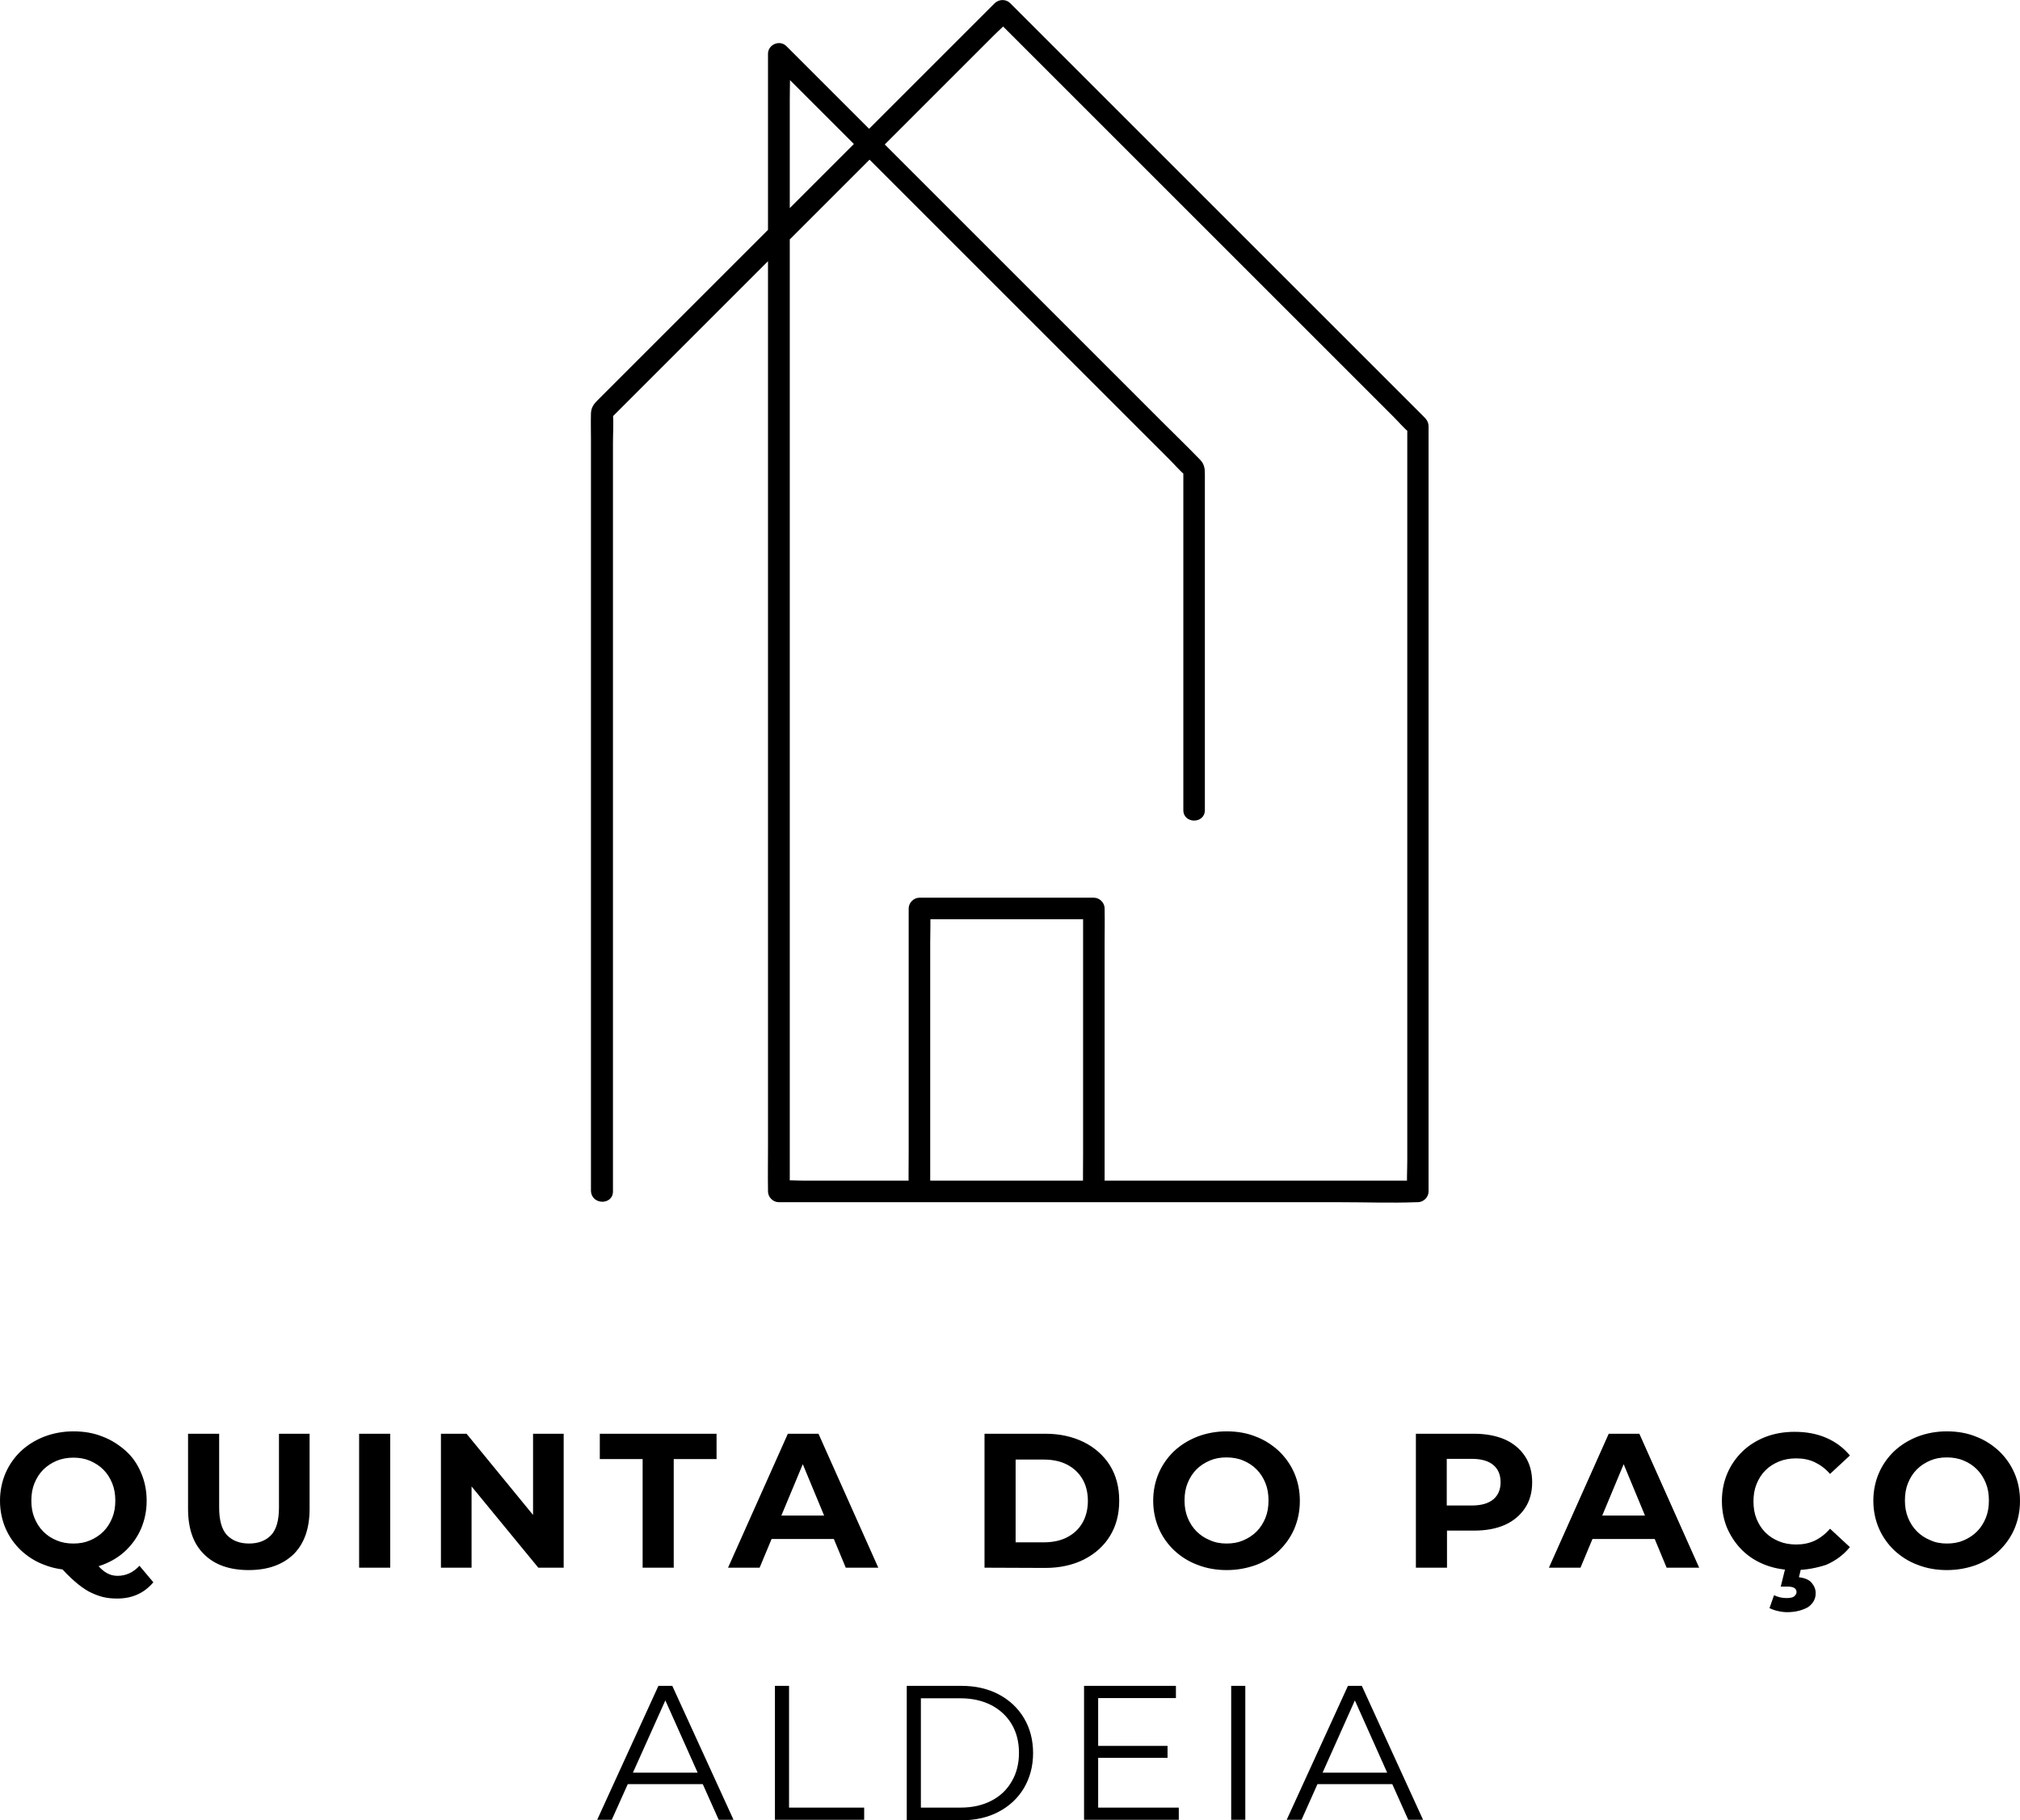
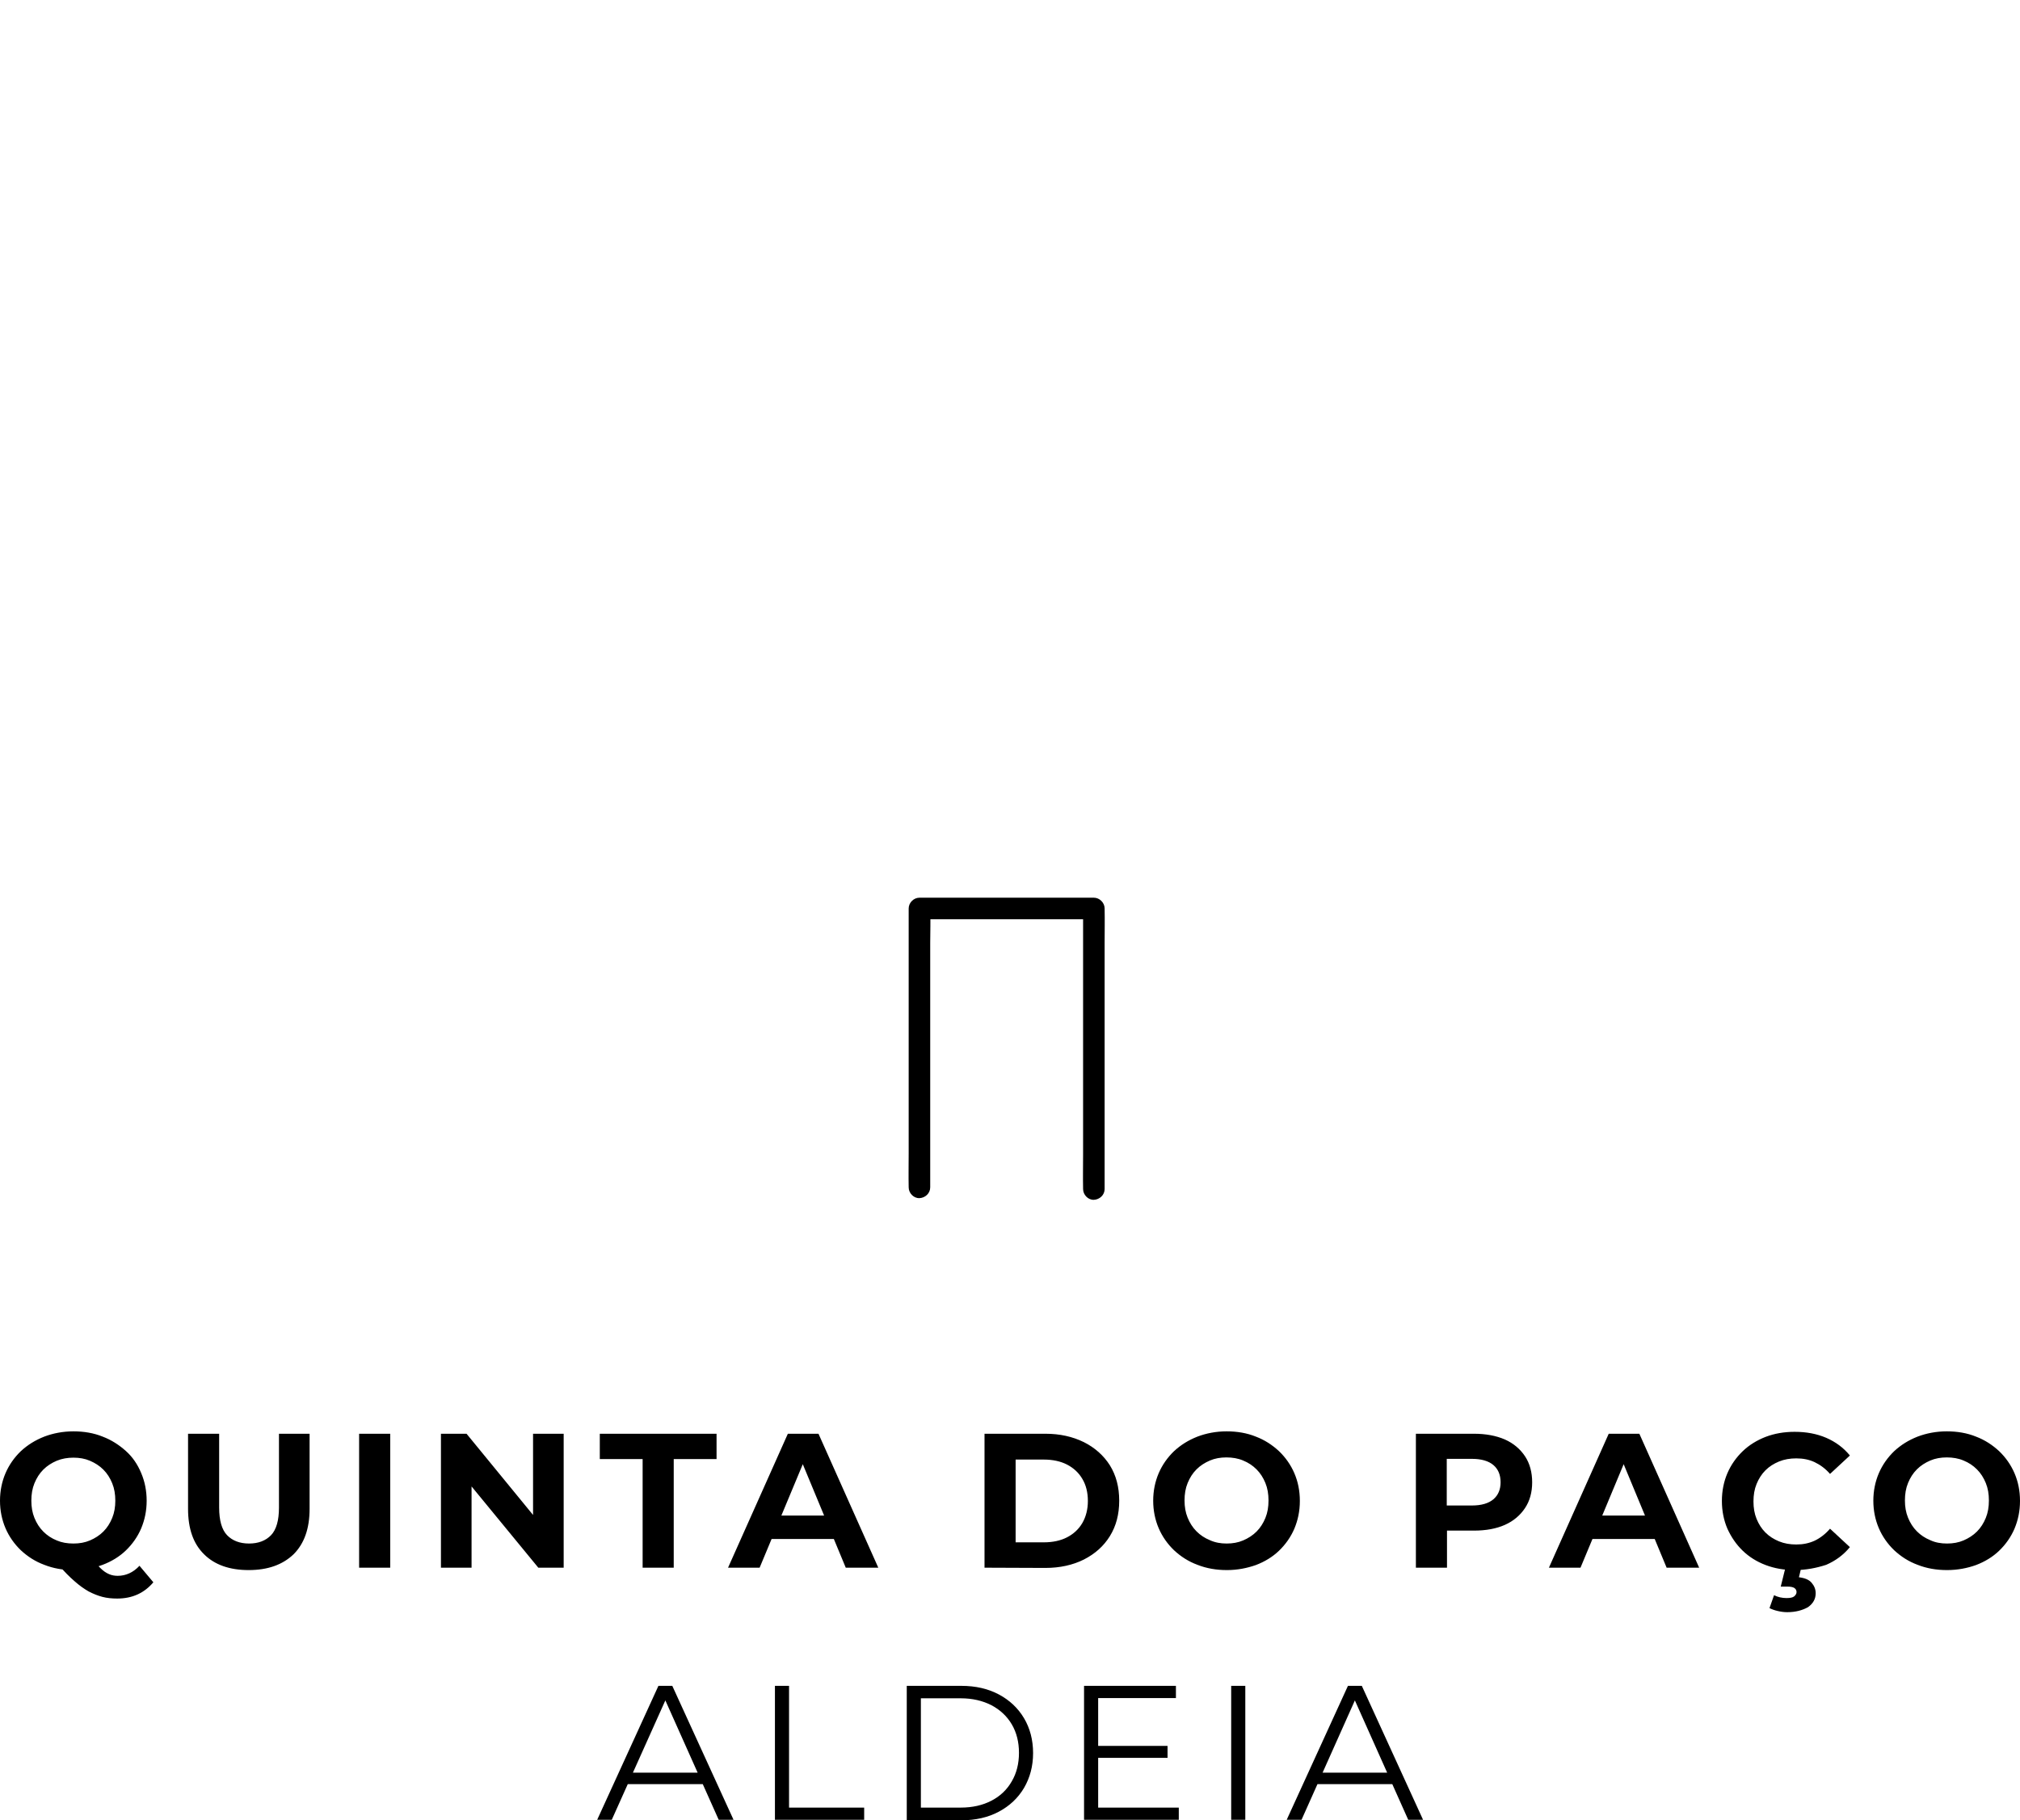
<svg xmlns="http://www.w3.org/2000/svg" xml:space="preserve" style="enable-background:new 0 0 844.3 761" viewBox="0 0 844.3 761">
-   <path d="M256.2 498.1V185.3c0-4.2.3-8.5 0-12.6v-.6c-.4 1.1-.9 2.1-1.3 3.2l16.8-16.8 39.9-39.9 48.5-48.5 41.7-41.7 13.8-13.8c2.1-2.1 4.6-4.2 6.5-6.5l.3-.3H416l17.3 17.3 41.3 41.3 50.3 50.3 43.3 43.3 14.2 14.2c2.2 2.2 4.4 4.8 6.8 6.8l.3.3c-.4-1.1-.9-2.1-1.3-3.2V485.1c0 4.1-.3 8.4 0 12.5v.5l4.5-4.5H336.6c-3.5 0-7-.3-10.5 0h-.5l4.5 4.5V41.8c0-6.2.3-12.4 0-18.5v-.8c-2.6 1.1-5.1 2.1-7.7 3.2L339.7 43 381 84.3l50.3 50.3 43.3 43.3 14.2 14.2c2.2 2.2 4.4 4.8 6.8 6.8l.3.3c-.4-1.1-.9-2.1-1.3-3.2v142.7c0 5.8 9 5.8 9 0V198c0-2.2-.3-4-1.9-5.7-5.1-5.3-10.4-10.4-15.6-15.6L455 145.6l-39-39-39.1-39.1-31.4-31.4L329.4 20l-.7-.7c-2.8-2.8-7.7-.7-7.7 3.2V478.8c0 6.2-.1 12.3 0 18.5v.8c0 2.4 2.1 4.5 4.5 4.5h234.2c10.8 0 21.6.4 32.4 0h.5c2.4 0 4.5-2.1 4.5-4.5v-320c-.1-2-1.1-3-2.3-4.2l-30-30-54.4-54.4-55-55-31.7-31.7-1.5-1.5c-1.7-1.7-4.6-1.7-6.4 0l-23.1 23.1-51.9 51.9-55.7 55.7-34.4 34.4c-1.9 1.9-3.6 3.4-3.7 6.4-.1 3.7 0 7.4 0 11.1v313.9c.2 6.1 9.2 6.1 9.2.3z" />
  <path d="M388.8 496.4V394.2c0-4.7.2-9.5 0-14.2v-.2l-4.5 4.5h72.9l-4.5-4.5V482.7c0 4.7-.1 9.5 0 14.2v.2c0 2.4 2.1 4.6 4.5 4.5s4.5-2 4.5-4.5V394.2c0-4.7.1-9.5 0-14.2v-.2c0-2.4-2.1-4.5-4.5-4.5h-72.9c-2.4 0-4.5 2.1-4.5 4.5V482c0 4.7-.1 9.5 0 14.2v.2c0 2.4 2.1 4.6 4.5 4.5 2.4-.1 4.5-2 4.5-4.5zM249.6 760.8l25.6-56h5.8l25.6 56h-6.2l-23.5-52.6h2.4l-23.6 52.6h-6.1zm10.1-14.9 1.8-4.8h32.6l1.8 4.8h-36.2zM323.9 760.8v-56h5.9v50.9h31.4v5.1h-37.3zM379 760.8v-56h22.8c6 0 11.2 1.2 15.7 3.6 4.5 2.4 8 5.7 10.5 9.9s3.8 9.1 3.8 14.6-1.3 10.3-3.8 14.6c-2.5 4.2-6 7.5-10.5 9.9s-9.7 3.6-15.7 3.6H379v-.2zm5.9-5.1h16.6c5 0 9.3-1 12.9-2.9 3.7-1.9 6.5-4.6 8.5-8.1 2-3.4 3-7.4 3-11.9s-1-8.5-3-11.9-4.9-6.1-8.5-8c-3.7-1.9-8-2.9-12.9-2.9h-16.6v45.7zM453.1 760.8v-56h38.4v5.1H459v45.8h33.7v5.1h-39.6zm5.3-25.9v-5H488v5h-29.6zM514.6 760.8v-56h5.9v56h-5.9zM537.8 760.8l25.6-56h5.8l25.6 56h-6.2l-23.5-52.6h2.4L544 760.8h-6.2zm10.1-14.9 1.8-4.8h32.6l1.8 4.8h-36.2zM30.7 656.4c-4.4 0-8.4-.7-12.2-2.2-3.8-1.4-7-3.5-9.8-6.1-2.7-2.6-4.9-5.7-6.4-9.2S0 631.5 0 627.4s.8-8 2.3-11.5 3.7-6.6 6.4-9.2c2.8-2.6 6-4.6 9.8-6.1 3.7-1.4 7.8-2.2 12.2-2.2s8.5.7 12.2 2.2c3.7 1.4 6.9 3.5 9.7 6s4.9 5.6 6.4 9.2c1.5 3.5 2.3 7.4 2.3 11.6 0 4.2-.8 8-2.3 11.6-1.5 3.5-3.7 6.6-6.4 9.2-2.7 2.6-6 4.6-9.7 6-3.8 1.4-7.8 2.2-12.2 2.2zm0-11.1c2.5 0 4.8-.4 6.9-1.3 2.1-.9 4-2.1 5.6-3.7 1.6-1.6 2.8-3.5 3.7-5.7s1.3-4.6 1.3-7.2c0-2.7-.4-5.1-1.3-7.3s-2.1-4.1-3.7-5.7c-1.6-1.6-3.5-2.8-5.6-3.7s-4.4-1.3-6.9-1.3-4.8.4-7 1.3c-2.1.9-4 2.1-5.6 3.7-1.6 1.6-2.8 3.5-3.7 5.7-.9 2.2-1.3 4.6-1.3 7.3 0 2.6.4 5 1.3 7.2s2.1 4.1 3.7 5.7c1.6 1.6 3.4 2.8 5.6 3.7 2.1.9 4.4 1.3 7 1.3zm18.3 23c-2.2 0-4.3-.2-6.2-.7s-3.9-1.3-5.8-2.3c-1.9-1.1-3.9-2.5-5.9-4.3-2.1-1.8-4.3-4.1-6.7-6.7l13.6-3.4c1.4 2 2.8 3.5 4 4.7s2.4 2 3.6 2.5c1.1.5 2.4.7 3.6.7 3.4 0 6.5-1.4 9.1-4.2l5.8 6.9c-3.8 4.5-8.8 6.8-15.1 6.8zM103.9 656.4c-7.9 0-14.2-2.2-18.6-6.6-4.5-4.4-6.7-10.7-6.7-19v-31.4h13v30.9c0 5.3 1.1 9.2 3.3 11.5s5.3 3.5 9.2 3.5 7-1.2 9.2-3.5 3.3-6.2 3.3-11.5v-30.9h12.8v31.4c0 8.2-2.2 14.5-6.7 19-4.6 4.4-10.8 6.6-18.8 6.6zM150.1 655.4v-56h13v56h-13zM184.3 655.4v-56H195l33 40.3h-5.2v-40.3h12.8v56H225l-33.1-40.3h5.2v40.3h-12.8zM268.6 655.4V610h-17.9v-10.6h48.8V610h-17.9v45.4h-13zM304.3 655.4l25-56h12.8l25 56h-13.6L333 606h5.1l-20.6 49.4h-13.2zm12.4-12 3.4-9.8h28.8l3.5 9.8h-35.7zM411.5 655.4v-56h25.4c6.1 0 11.4 1.2 16.1 3.5 4.6 2.3 8.3 5.6 10.9 9.7 2.6 4.2 3.9 9.1 3.9 14.8s-1.3 10.6-3.9 14.8c-2.6 4.2-6.2 7.4-10.9 9.8-4.6 2.3-10 3.5-16.1 3.5l-25.4-.1zm13-10.6h11.8c3.7 0 7-.7 9.7-2.1 2.7-1.4 4.9-3.4 6.4-6s2.3-5.7 2.3-9.2c0-3.6-.8-6.7-2.3-9.2-1.5-2.6-3.7-4.6-6.4-6s-6-2.1-9.7-2.1h-11.8v34.6zM512.8 656.4c-4.4 0-8.5-.7-12.3-2.2-3.8-1.4-7-3.5-9.8-6.1-2.7-2.6-4.9-5.7-6.4-9.2s-2.3-7.4-2.3-11.5.8-8 2.3-11.5 3.7-6.6 6.4-9.2c2.8-2.6 6-4.6 9.8-6.1 3.7-1.4 7.8-2.2 12.2-2.2 4.4 0 8.5.7 12.2 2.2 3.7 1.4 6.9 3.5 9.7 6.1 2.7 2.6 4.9 5.7 6.4 9.2s2.3 7.3 2.3 11.6c0 4.2-.8 8-2.3 11.6-1.5 3.5-3.7 6.6-6.4 9.2-2.7 2.6-6 4.6-9.7 6-3.7 1.3-7.7 2.1-12.1 2.1zm-.1-11.1c2.5 0 4.8-.4 6.9-1.3 2.1-.9 4-2.1 5.6-3.7 1.6-1.6 2.8-3.5 3.7-5.7s1.3-4.6 1.3-7.3-.4-5.1-1.3-7.3-2.1-4.1-3.7-5.7c-1.6-1.6-3.4-2.8-5.6-3.7-2.1-.9-4.5-1.3-7-1.3s-4.8.4-6.9 1.3c-2.1.9-4 2.1-5.6 3.7-1.6 1.6-2.8 3.5-3.7 5.7s-1.3 4.6-1.3 7.3c0 2.6.4 5 1.3 7.2s2.1 4.1 3.7 5.7c1.6 1.6 3.4 2.8 5.6 3.7 2.2 1 4.5 1.4 7 1.4zM591.8 655.4v-56H616c5 0 9.3.8 13 2.4 3.6 1.6 6.4 4 8.4 7s3 6.7 3 10.9-1 7.8-3 10.8-4.8 5.4-8.4 7c-3.6 1.6-7.9 2.4-13 2.4h-17l5.8-5.8v21.3h-13zm12.9-19.8-5.8-6.2h16.3c4 0 7-.9 9-2.6 2-1.7 3-4.1 3-7.1 0-3.1-1-5.5-3-7.2s-5-2.6-9-2.6h-16.3l5.8-6.2v31.9zM647.4 655.4l25-56h12.8l25 56h-13.6L676.1 606h5.1l-20.6 49.4h-13.2zm12.4-12 3.4-9.8H692l3.5 9.8h-35.7zM750 656.4c-4.3 0-8.3-.7-12-2.1-3.7-1.4-6.9-3.4-9.6-6-2.7-2.6-4.8-5.7-6.4-9.2-1.5-3.5-2.3-7.4-2.3-11.6 0-4.2.8-8.1 2.3-11.6s3.7-6.6 6.4-9.2c2.7-2.6 6-4.6 9.6-6 3.7-1.4 7.7-2.1 12.1-2.1 4.9 0 9.2.8 13.2 2.5 3.9 1.7 7.2 4.1 9.9 7.4l-8.3 7.7c-1.9-2.2-4.1-3.8-6.4-4.9-2.3-1.1-4.9-1.6-7.7-1.6-2.6 0-5 .4-7.2 1.3s-4.1 2.1-5.7 3.7c-1.6 1.6-2.8 3.5-3.7 5.7s-1.3 4.6-1.3 7.3.4 5.1 1.3 7.3 2.1 4.1 3.7 5.7c1.6 1.6 3.5 2.8 5.7 3.7s4.6 1.3 7.2 1.3c2.8 0 5.3-.5 7.7-1.6 2.3-1.1 4.5-2.8 6.4-5l8.3 7.7c-2.7 3.3-6 5.7-9.9 7.4-4 1.3-8.4 2.2-13.3 2.2zm-3 17.6c-1.4 0-2.7-.2-4-.5s-2.4-.7-3.4-1.2l1.9-5.4c.8.4 1.6.7 2.5.9s1.8.3 2.7.3c1.5 0 2.6-.2 3.2-.7.6-.5 1-1.1 1-1.8s-.3-1.3-.9-1.7c-.6-.4-1.6-.6-3-.6h-2.7l2.1-8.5h6.6l-1.1 4.6c2.4.3 4.2 1 5.3 2.3s1.7 2.7 1.7 4.4c0 2.4-1.1 4.3-3.2 5.8-2.3 1.3-5.2 2.1-8.7 2.1zM813.8 656.4c-4.4 0-8.5-.7-12.3-2.2-3.8-1.4-7-3.5-9.8-6.1-2.7-2.6-4.9-5.7-6.4-9.2s-2.3-7.4-2.3-11.5.8-8 2.3-11.5 3.7-6.6 6.4-9.2c2.8-2.6 6-4.6 9.8-6.1 3.7-1.4 7.8-2.2 12.2-2.2s8.5.7 12.2 2.2c3.7 1.4 6.9 3.5 9.7 6.1 2.7 2.6 4.9 5.7 6.4 9.2s2.3 7.3 2.3 11.6c0 4.2-.8 8-2.3 11.6-1.5 3.5-3.7 6.6-6.4 9.2-2.7 2.6-6 4.6-9.7 6-3.6 1.3-7.7 2.1-12.1 2.1zm0-11.1c2.5 0 4.8-.4 6.9-1.3 2.1-.9 4-2.1 5.6-3.7 1.6-1.6 2.8-3.5 3.7-5.7s1.3-4.6 1.3-7.3-.4-5.1-1.3-7.3-2.1-4.1-3.7-5.7c-1.6-1.6-3.4-2.8-5.6-3.7-2.1-.9-4.5-1.3-7-1.3s-4.8.4-6.9 1.3c-2.1.9-4 2.1-5.6 3.7-1.6 1.6-2.8 3.5-3.7 5.7s-1.3 4.6-1.3 7.3c0 2.6.4 5 1.3 7.2s2.1 4.1 3.7 5.7c1.6 1.6 3.4 2.8 5.6 3.7 2.1 1 4.5 1.4 7 1.4z" />
</svg>